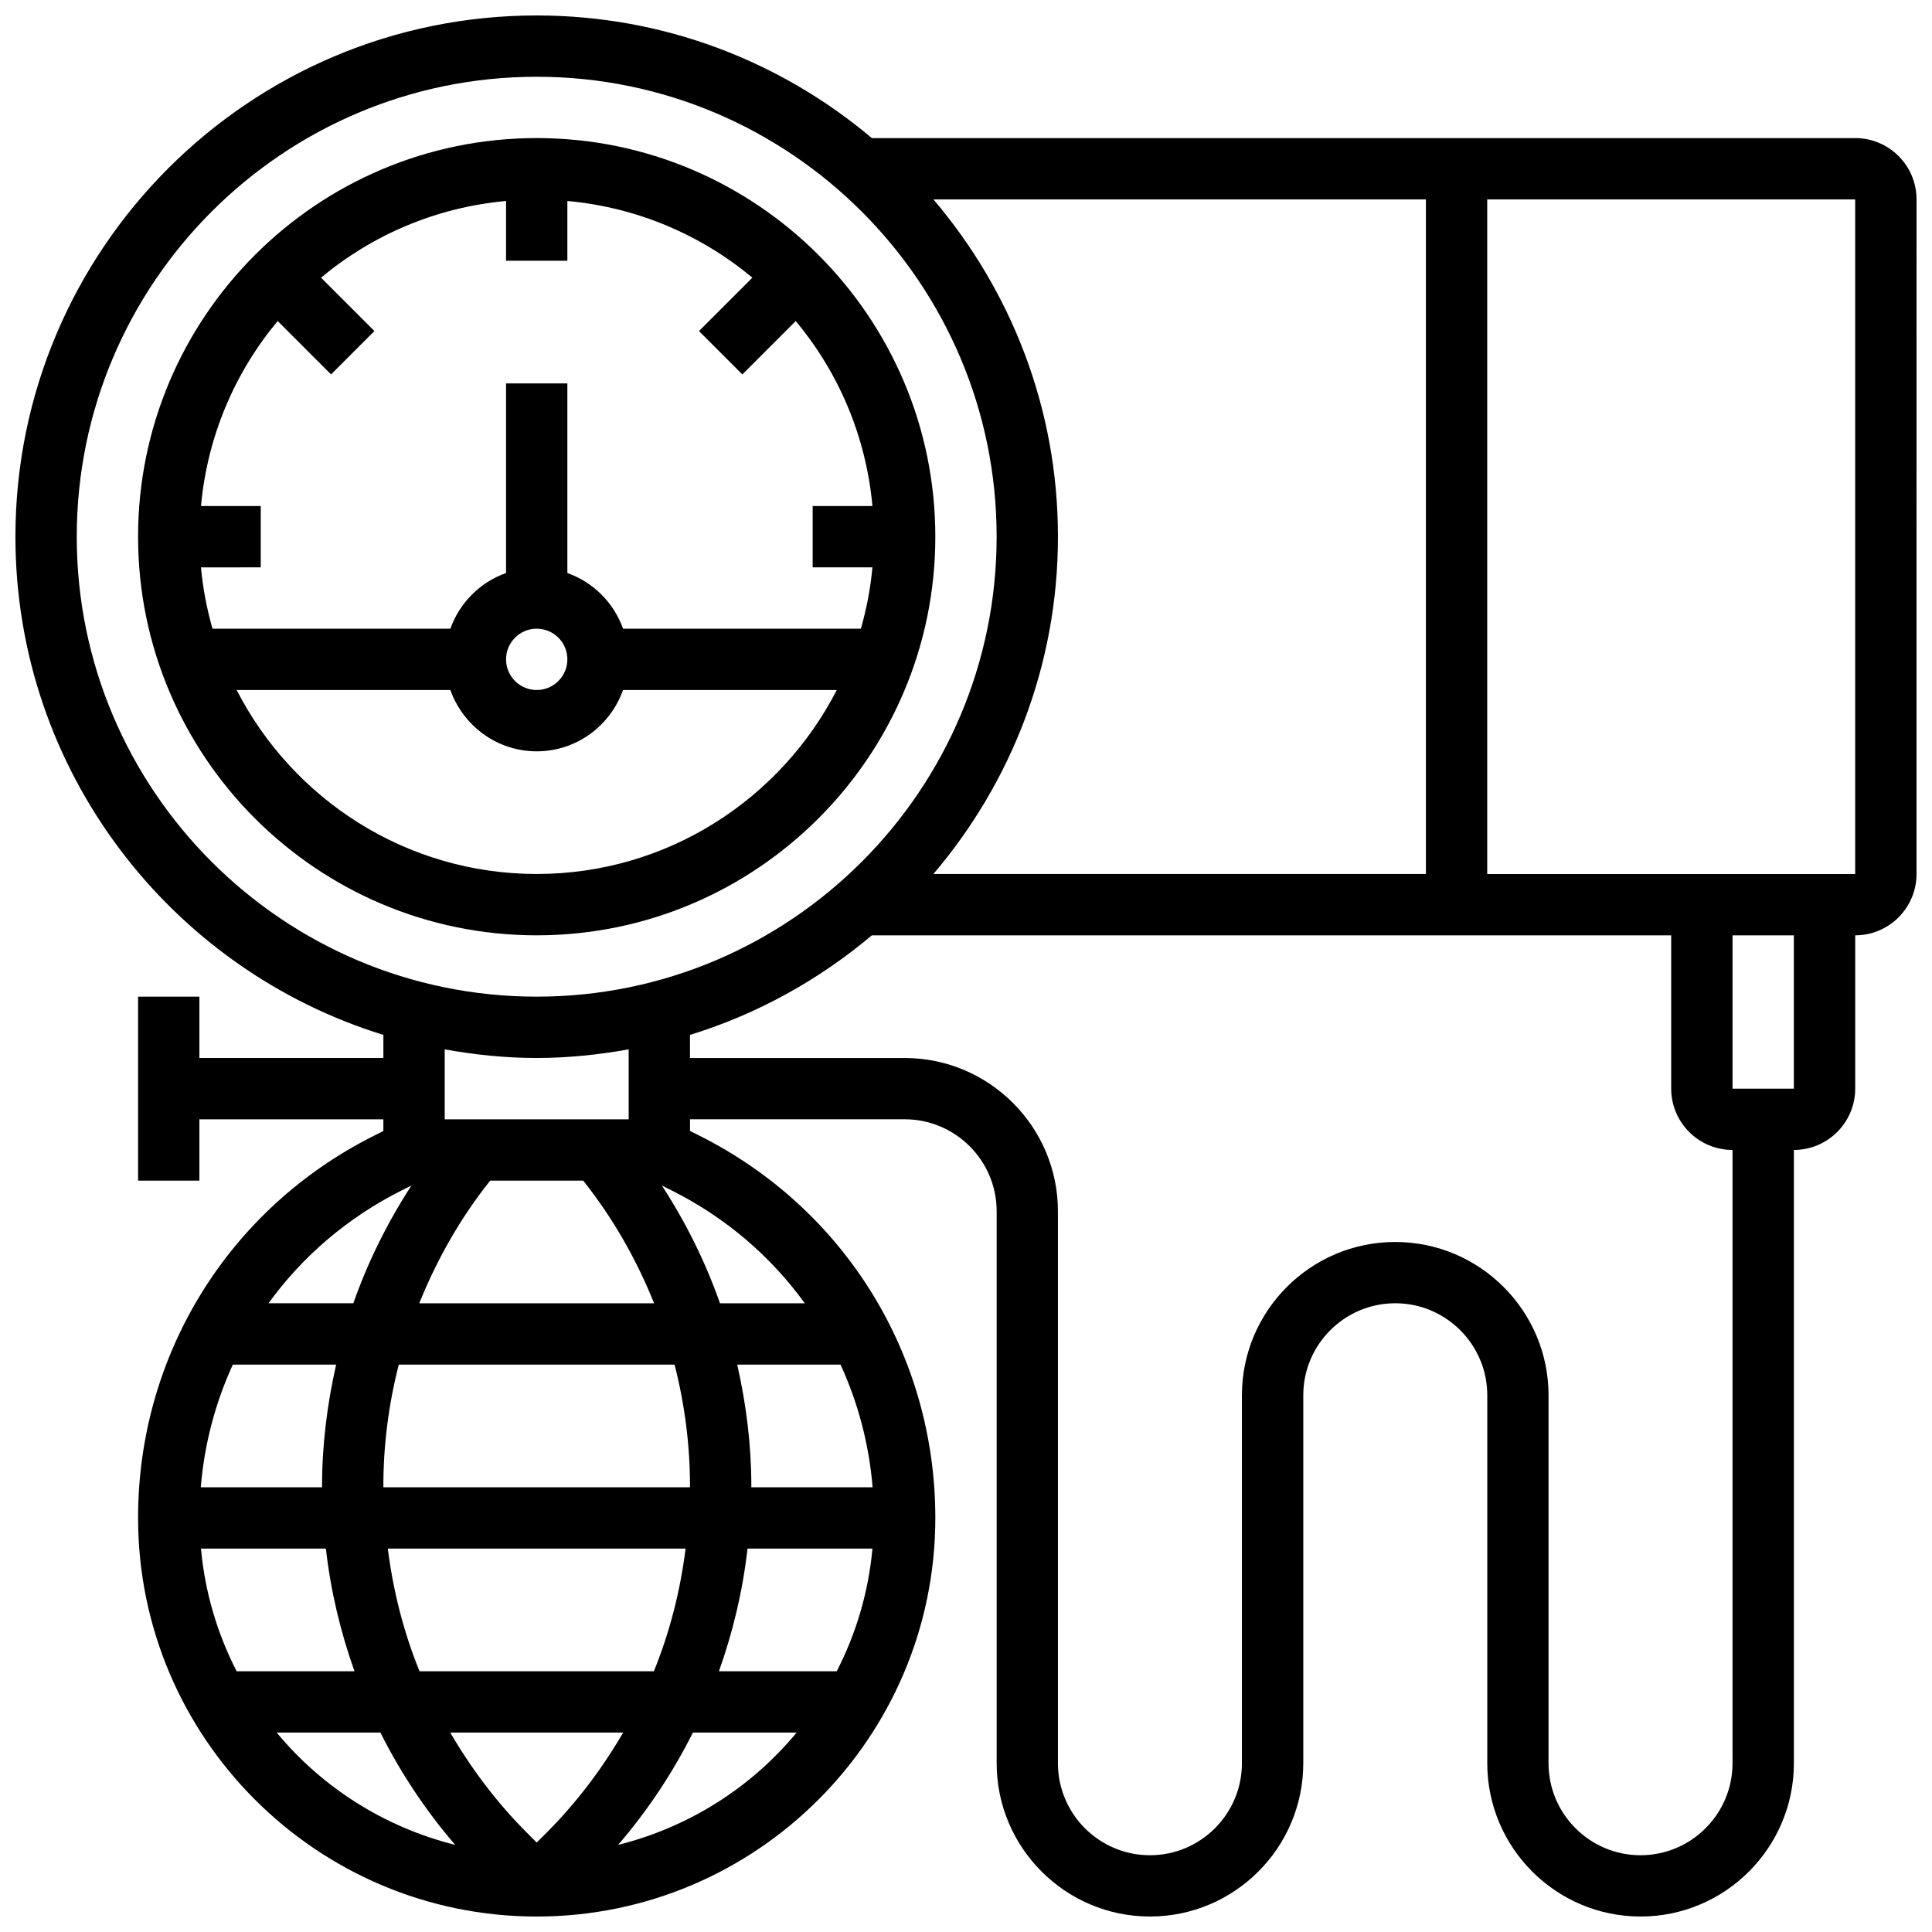
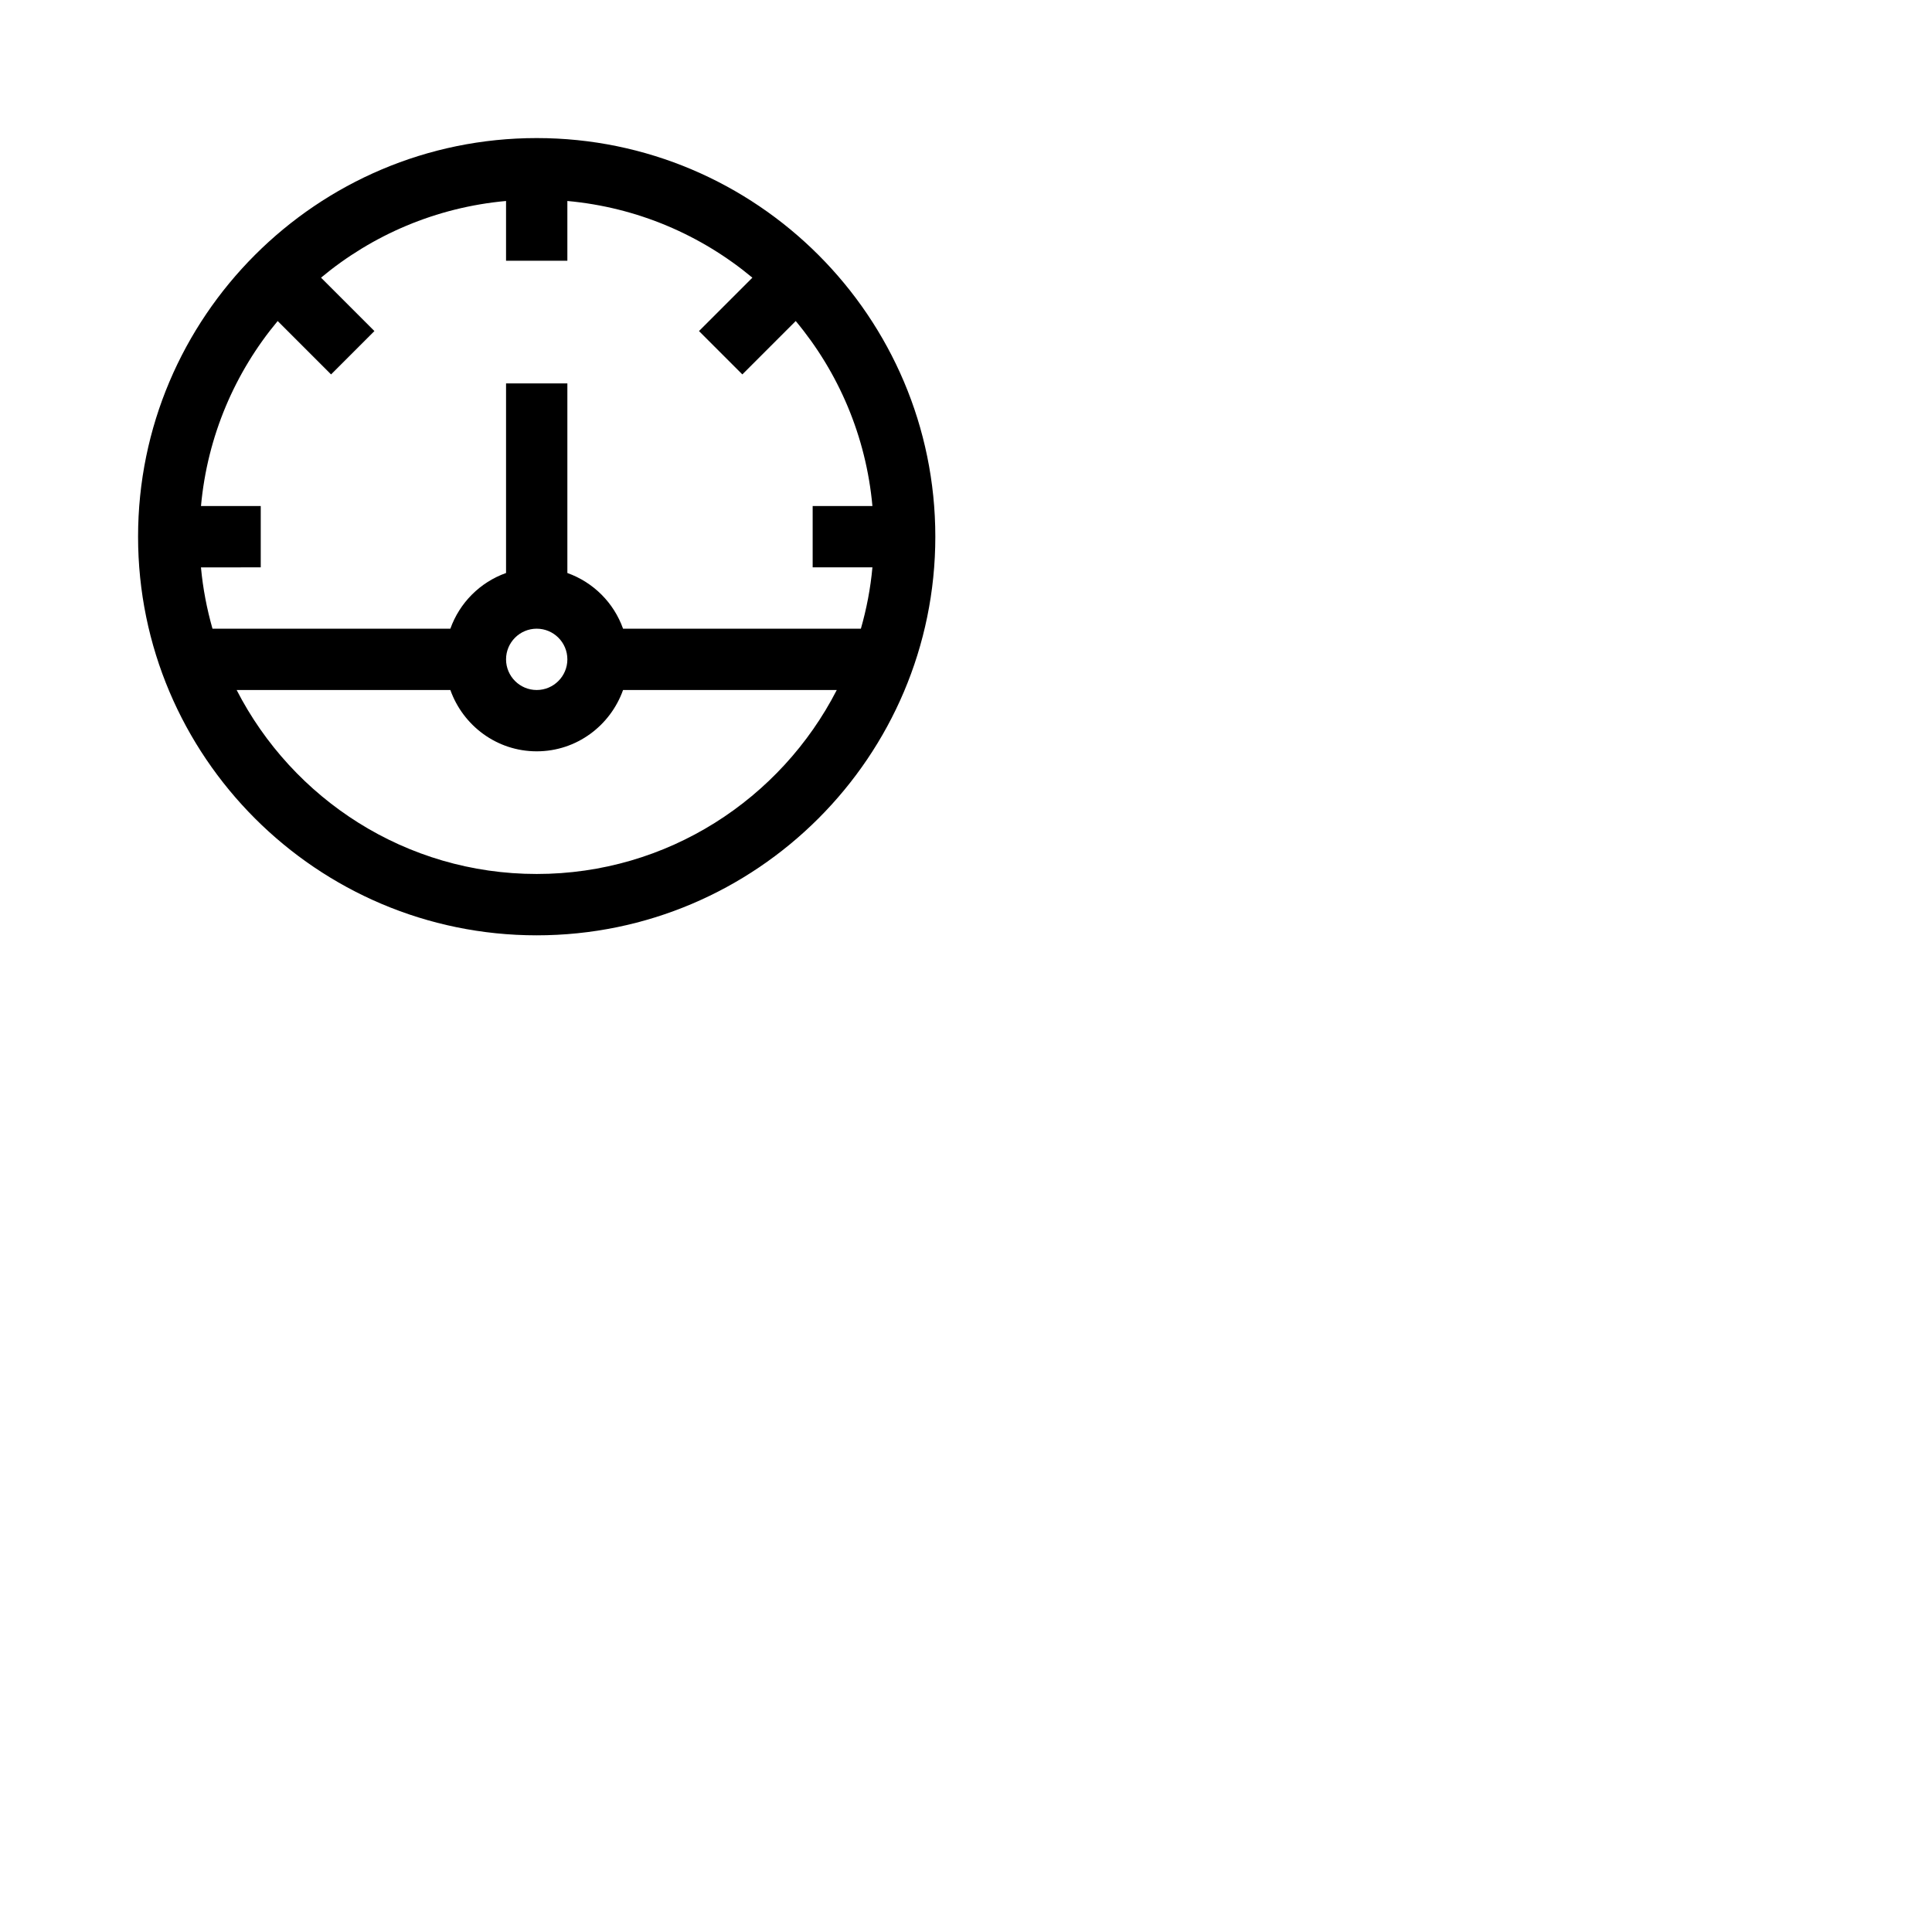
<svg xmlns="http://www.w3.org/2000/svg" width="800px" height="800px" version="1.1" viewBox="144 144 512 512">
  <defs>
    <clipPath id="a">
-       <path d="m148.09 148.09h503.81v503.81h-503.81z" />
+       <path d="m148.09 148.09h503.81v503.81h-503.81" />
    </clipPath>
  </defs>
  <path d="m391.87 286.23c0-58.246-47.391-105.64-105.64-105.64s-105.64 47.391-105.64 105.64 47.391 105.64 105.64 105.64 105.64-47.391 105.64-105.64zm-82.754 24.379c-2.453-6.883-7.875-12.301-14.758-14.758v-50.25h-16.25v50.25c-6.883 2.453-12.301 7.875-14.758 14.758h-63.039c-1.488-5.242-2.543-10.668-3.055-16.25l15.844-0.004v-16.25h-15.836c1.684-18.551 9.027-35.477 20.324-49.031l14.148 14.148 11.488-11.488-14.148-14.152c13.555-11.301 30.48-18.641 49.031-20.32v15.836h16.25v-15.836c18.551 1.684 35.477 9.027 49.031 20.324l-14.148 14.148 11.488 11.488 14.148-14.148c11.305 13.547 18.641 30.48 20.324 49.031h-15.836v16.25h15.836c-0.504 5.59-1.559 11.012-3.055 16.25zm-14.758 8.125c0 4.477-3.641 8.125-8.125 8.125s-8.125-3.648-8.125-8.125c0-4.477 3.641-8.125 8.125-8.125s8.125 3.648 8.125 8.125zm-87.645 8.125h56.637c3.363 9.434 12.301 16.25 22.883 16.25 10.578 0 19.52-6.816 22.883-16.25h56.637c-14.828 28.895-44.863 48.754-79.52 48.754-34.656 0.004-64.691-19.855-79.52-48.754z" />
  <g clip-path="url(#a)">
-     <path d="m635.65 180.6h-260.59c-24.035-20.25-55.012-32.504-88.832-32.504-76.172 0-138.14 61.969-138.14 138.14 0 62.035 41.109 114.63 97.512 132.02v6.117h-48.758v-16.25h-16.25v48.754h16.25v-16.25h48.754v3.106l-2.371 1.188c-38.637 19.32-62.633 58.156-62.633 101.34 0 58.246 47.391 105.64 105.64 105.64s105.64-47.391 105.64-105.64c0-43.191-23.996-82.023-62.637-101.36l-2.371-1.176v-3.106h56.883c13.441 0 24.379 10.938 24.379 24.379v146.27c0 22.402 18.227 40.629 40.629 40.629s40.629-18.227 40.629-40.629v-97.512c0-13.441 10.938-24.379 24.379-24.379 13.441 0 24.379 10.938 24.379 24.379v97.512c0 22.402 18.227 40.629 40.629 40.629 22.402 0 40.629-18.227 40.629-40.629v-162.52c8.965 0 16.25-7.289 16.25-16.25v-40.629c8.965 0 16.25-7.289 16.25-16.25l0.004-178.78c0-8.961-7.289-16.25-16.25-16.25zm-244.29 195.02c20.535-24.117 33.008-55.297 33.008-89.387s-12.473-65.27-33.008-89.387h130.52v178.77zm-227.02-89.387c0-67.211 54.68-121.89 121.89-121.89s121.89 54.68 121.89 121.89-54.68 121.89-121.89 121.89-121.89-54.68-121.89-121.89zm210.91 251.91h-32.156c0-0.105 0.016-0.211 0.016-0.316 0-10.879-1.348-21.656-3.738-32.188h27.375c4.644 10.109 7.562 21.07 8.504 32.504zm-89.02 94.148-2.559-2.559c-8.035-8.035-14.766-17.016-20.348-26.578h45.824c-5.582 9.562-12.312 18.535-20.348 26.578zm-31.047-45.395c-4.219-10.344-6.988-21.266-8.41-32.504h78.918c-1.422 11.238-4.191 22.16-8.41 32.504zm-57.922-32.504h33.105c1.258 11.188 3.859 22.055 7.574 32.504h-31.23c-5.086-9.922-8.402-20.883-9.449-32.504zm-0.051-16.25c0.941-11.434 3.852-22.395 8.492-32.504h27.375c-2.379 10.523-3.731 21.305-3.731 32.188 0 0.105 0.016 0.211 0.016 0.316zm144.89 16.25h33.105c-1.055 11.621-4.363 22.582-9.457 32.504h-31.219c3.711-10.449 6.312-21.312 7.57-32.504zm-15.246-16.566c0 0.105-0.016 0.211-0.016 0.316h-81.227c0-0.105-0.016-0.211-0.016-0.316 0-10.898 1.406-21.711 4.086-32.188h73.086c2.684 10.473 4.086 21.289 4.086 32.188zm-71.742-48.441c4.672-11.621 10.914-22.621 18.789-32.504h24.652c7.875 9.883 14.121 20.875 18.789 32.504zm31.113-65.008c8.328 0 16.445-0.871 24.379-2.285v18.539h-48.754v-18.535c7.93 1.414 16.047 2.281 24.375 2.281zm-35.73 35.074 2.535-1.27c-6.348 9.785-11.547 20.242-15.391 31.195h-22.477c8.98-12.406 20.977-22.742 35.332-29.926zm-33.168 143.7h27.488c5.312 10.613 11.938 20.59 19.812 29.758-18.805-4.691-35.309-15.262-47.301-29.758zm90.488 29.758c7.883-9.168 14.496-19.145 19.812-29.758h27.488c-11.984 14.496-28.488 25.066-47.301 29.758zm49.473-143.52h-22.477c-3.852-10.953-9.051-21.422-15.398-31.203l2.543 1.27c14.359 7.184 26.352 17.52 35.332 29.934zm245.85 121.89c0 13.441-10.938 24.379-24.379 24.379-13.441 0-24.379-10.938-24.379-24.379v-97.512c0-22.402-18.227-40.629-40.629-40.629-22.402 0-40.629 18.227-40.629 40.629v97.512c0 13.441-10.938 24.379-24.379 24.379s-24.379-10.938-24.379-24.379v-146.27c0-22.402-18.227-40.629-40.629-40.629h-56.883v-6.117c17.895-5.516 34.211-14.602 48.203-26.387l211.83-0.004v40.629c0 8.965 7.289 16.25 16.25 16.25zm16.25-178.77h-16.25v-40.629h16.25zm16.254-56.883h-97.512v-178.77h97.512z" />
-   </g>
+     </g>
</svg>